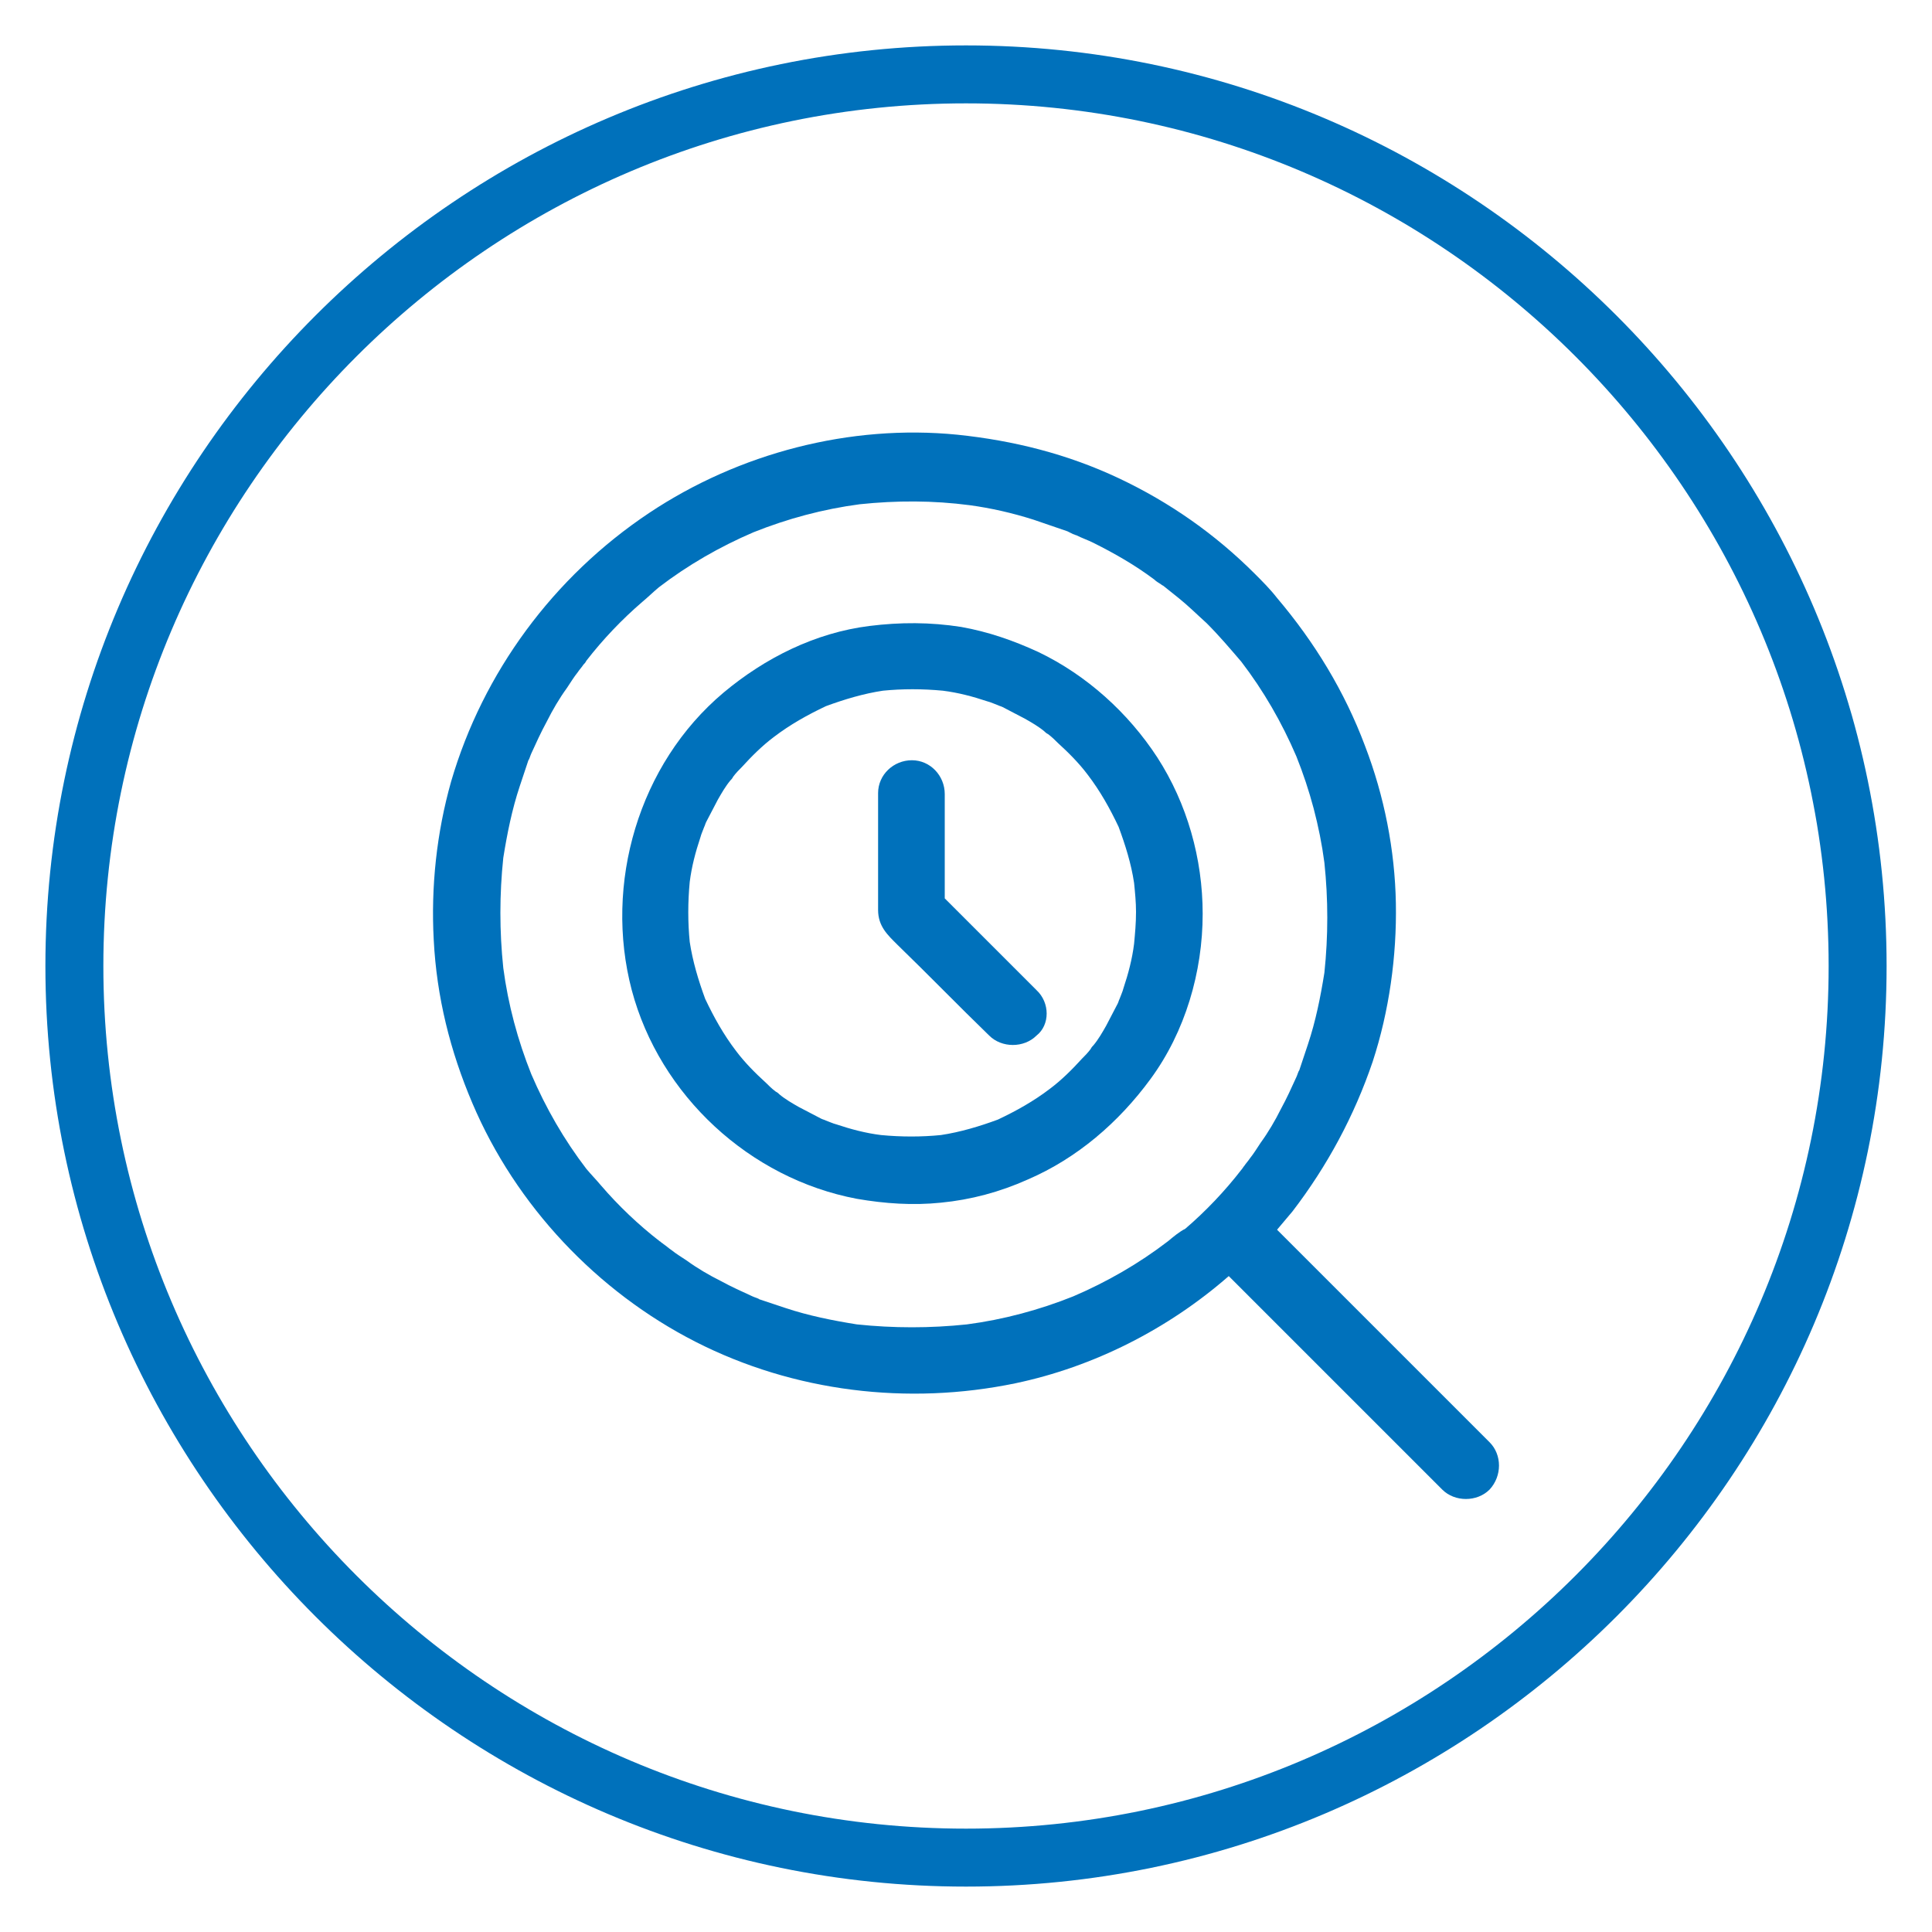
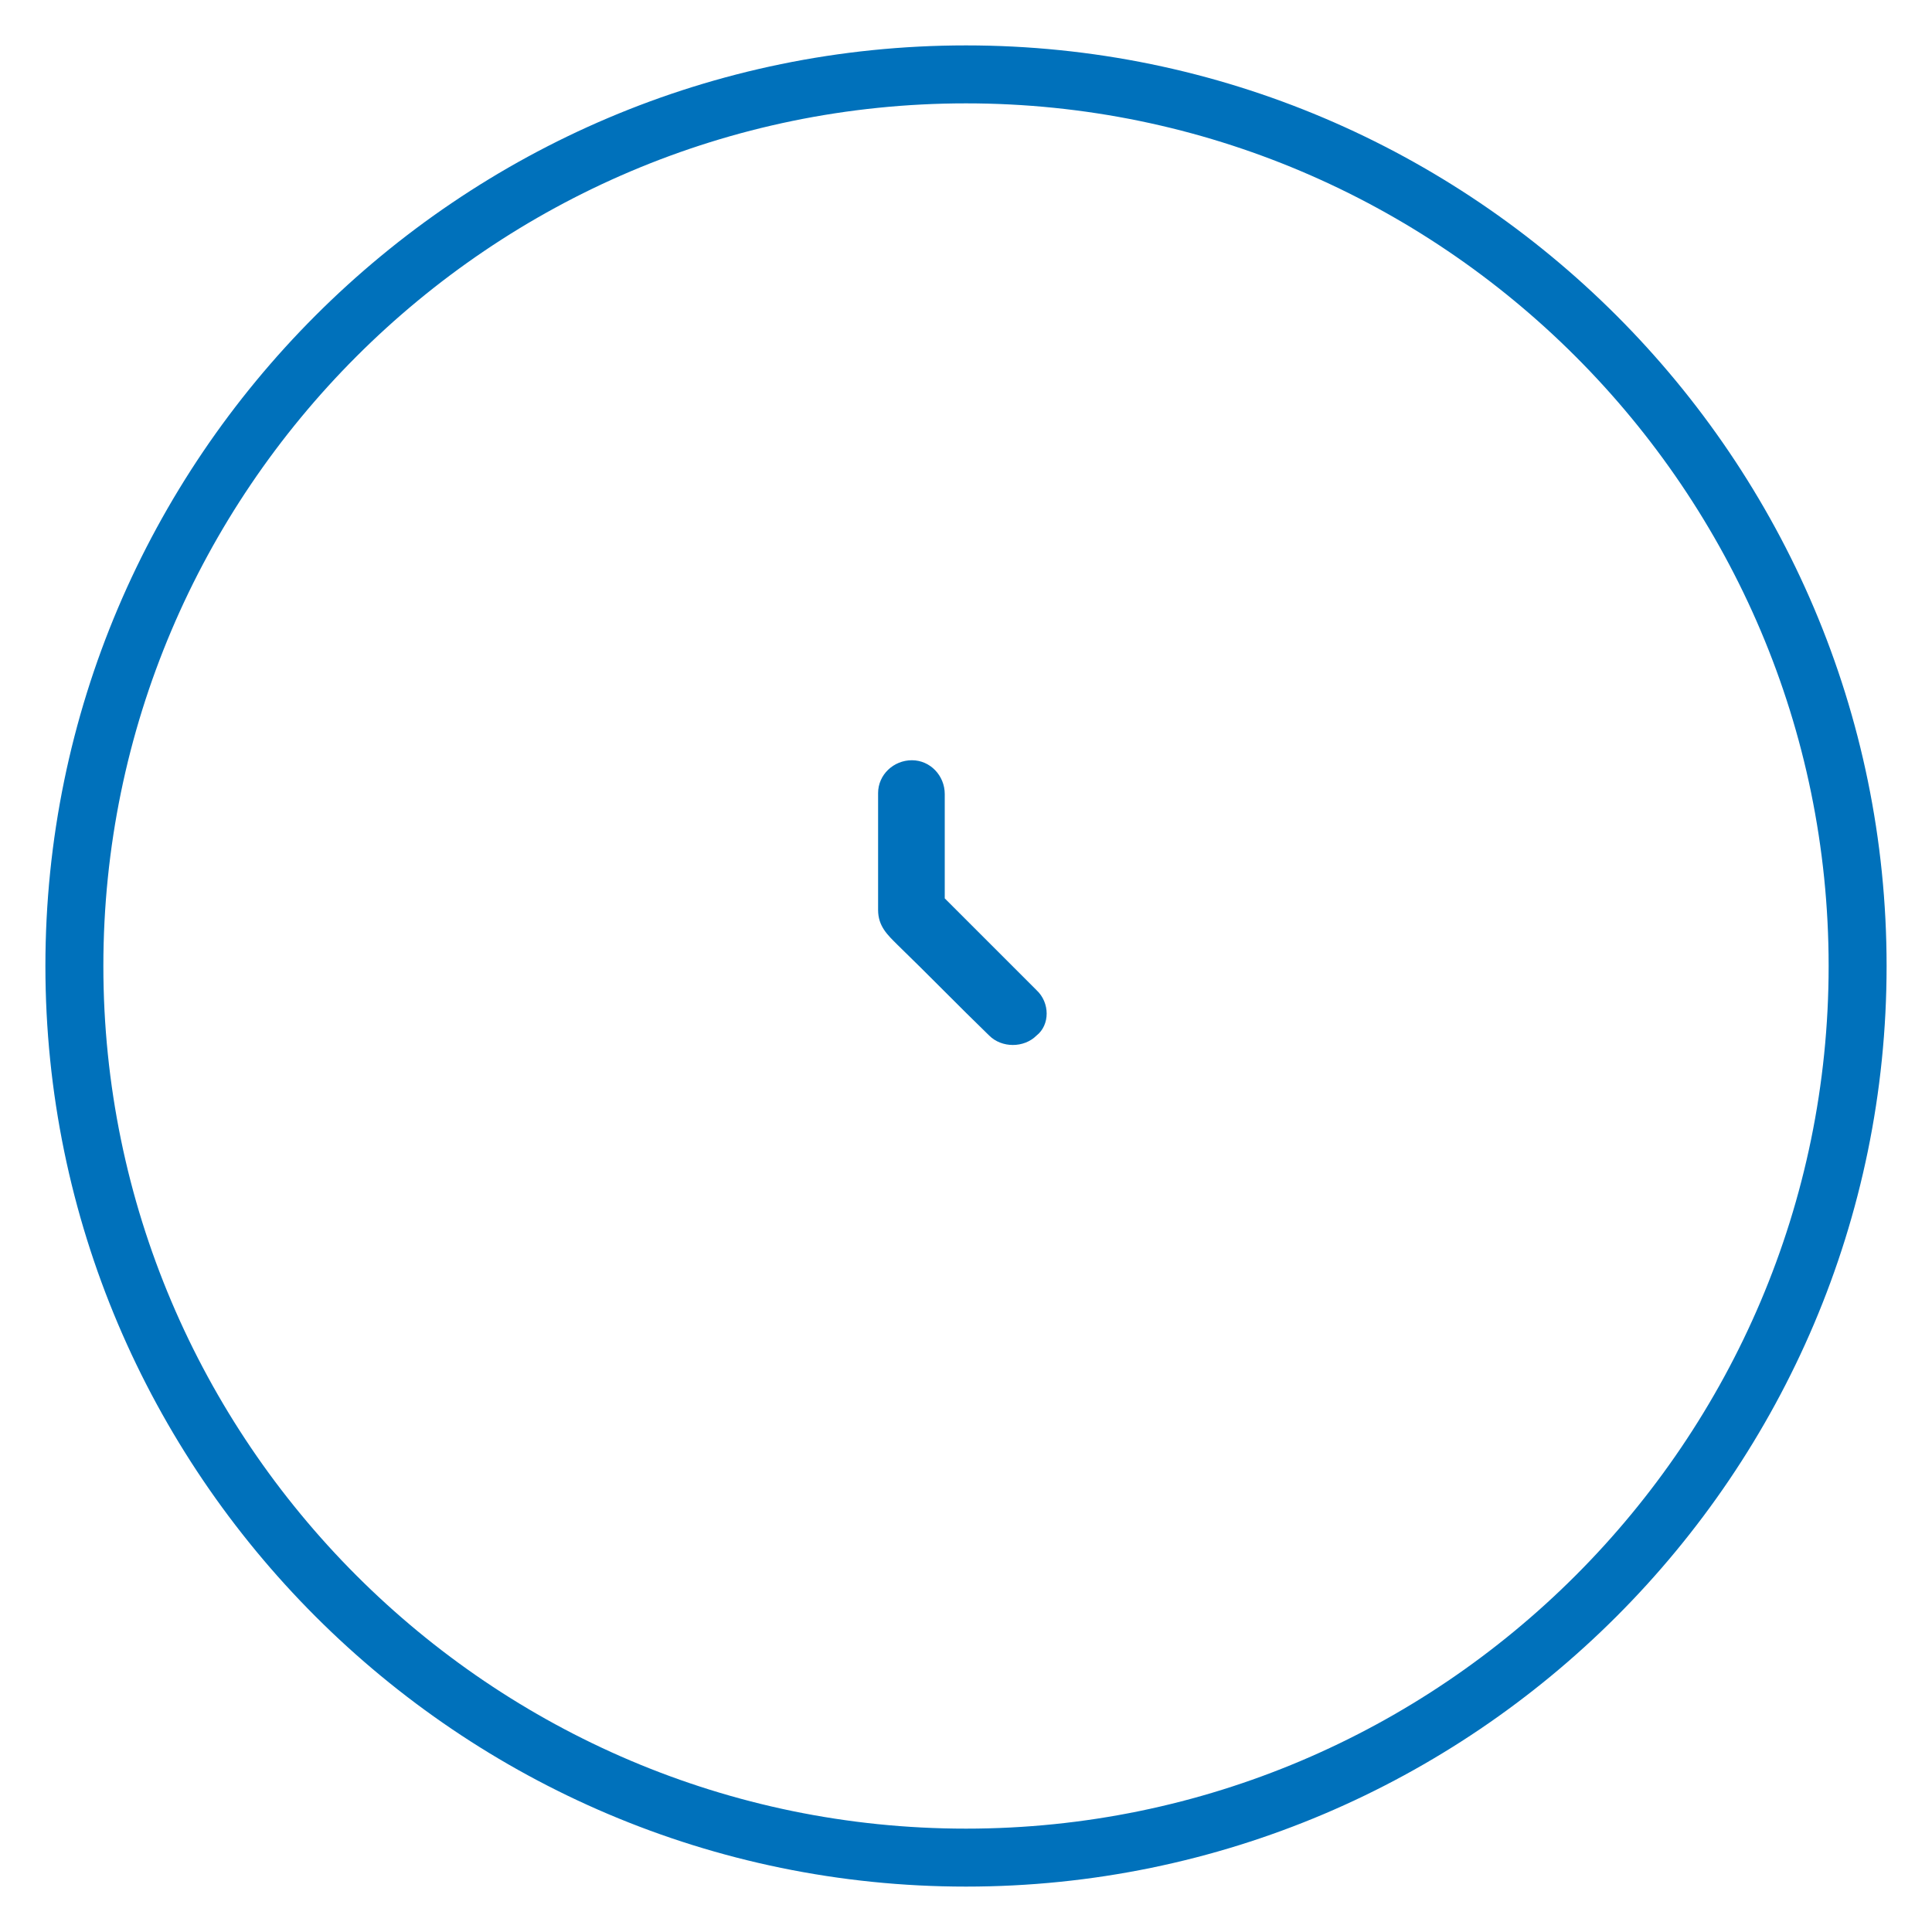
<svg xmlns="http://www.w3.org/2000/svg" version="1.1" id="Layer_1" x="0px" y="0px" viewBox="0 0 200 200" style="enable-background:new 0 0 200 200;" xml:space="preserve">
  <style type="text/css">
	.st0{fill:#0071BB;}
</style>
  <path class="st0" d="M100,4.7C47.5,4.7,4.7,47.5,4.7,100s42.8,95.3,95.3,95.3s95.3-42.8,95.3-95.3S152.5,4.7,100,4.7z M100,189.3  c-49.2,0-89.3-40.1-89.3-89.3S50.8,10.7,100,10.7s89.3,40.1,89.3,89.3S149.2,189.3,100,189.3z" />
  <g>
-     <path class="st0" d="M154.2,149.3c-3.4-3.4-6.8-6.8-10.2-10.2c-3.9-3.9-7.9-7.9-11.8-11.8c0.5-0.6,1.1-1.3,1.6-1.9   c3.6-4.7,6.4-9.9,8.3-15.5c1.7-5.2,2.5-10.9,2.4-16.4c-0.1-5.5-1.2-11.1-3.2-16.3c-2.1-5.6-5.2-10.7-9.1-15.3   c-0.7-0.9-1.5-1.7-2.3-2.5c0,0,0,0,0,0c-4.1-4.1-8.8-7.4-14.1-9.9c-5.3-2.5-10.9-3.9-16.7-4.5c-11.1-1.1-22.6,1.9-31.9,8.1   C57.3,59.7,50,69.6,46.7,80.9c-1.5,5.3-2.1,10.9-1.8,16.4c0.3,5.9,1.7,11.5,4,16.9c4.5,10.6,12.9,19.5,23.1,24.7   c10.2,5.2,22,6.6,33.1,4.3c8.1-1.7,15.8-5.6,22.1-11.1c2.6,2.6,5.2,5.2,7.9,7.9c4.5,4.5,8.9,8.9,13.4,13.4c0.3,0.3,0.5,0.5,0.8,0.8   c1.3,1.3,3.6,1.3,4.9,0C155.5,152.8,155.5,150.6,154.2,149.3z M128.6,120.7C128.5,120.8,128.4,121,128.6,120.7L128.6,120.7z    M60.5,68.6C60.7,68.4,60.8,68.2,60.5,68.6L60.5,68.6z M68.5,128.7C68.4,128.5,68.2,128.4,68.5,128.7L68.5,128.7z M120.9,128.5   c-3,2.3-6.3,4.2-9.8,5.7c-3.5,1.4-7.2,2.4-11,2.9c-3.8,0.4-7.6,0.4-11.4,0c-2.5-0.4-5-0.9-7.4-1.7c-0.6-0.2-1.2-0.4-1.8-0.6   c-0.3-0.1-0.6-0.2-0.9-0.3c-0.1-0.1-0.5-0.2-0.7-0.3c-1.1-0.5-2.2-1-3.3-1.6c-1.2-0.6-2.4-1.3-3.5-2.1c-0.6-0.4-1.1-0.7-1.6-1.1   c-0.3-0.2-0.5-0.4-0.8-0.6c-0.1-0.1-0.3-0.2-0.4-0.3c-2.2-1.7-4.3-3.7-6.1-5.8c-0.5-0.6-1-1.1-1.5-1.7c-2.3-3-4.2-6.3-5.7-9.8   c-1.4-3.5-2.4-7.2-2.9-11c-0.4-3.8-0.4-7.6,0-11.4c0.4-2.5,0.9-5,1.7-7.4c0.2-0.6,0.4-1.2,0.6-1.8c0.1-0.3,0.2-0.6,0.3-0.9   c0.1-0.1,0.2-0.5,0.3-0.7c0.5-1.1,1-2.2,1.6-3.3c0.6-1.2,1.3-2.4,2.1-3.5c0.4-0.6,0.7-1.1,1.1-1.6c0.2-0.3,0.4-0.5,0.6-0.8   c0.1-0.1,0.2-0.2,0.3-0.4c1.7-2.2,3.7-4.3,5.8-6.1c0.6-0.5,1.1-1,1.7-1.5c3-2.3,6.3-4.2,9.8-5.7c3.5-1.4,7.2-2.4,11-2.9   c3.8-0.4,7.6-0.4,11.4,0.1c2.2,0.3,4.4,0.8,6.6,1.5c1.2,0.4,2.3,0.8,3.5,1.2c0.2,0.1,0.4,0.2,0.6,0.3c0.1,0,0.2,0.1,0.3,0.1   c0.6,0.3,1.2,0.5,1.8,0.8c2.2,1.1,4.3,2.3,6.3,3.8c0.2,0.2,0.4,0.3,0.7,0.5c0.1,0.1,0.2,0.1,0.3,0.2c0.5,0.4,1,0.8,1.5,1.2   c1,0.8,1.9,1.7,2.9,2.6c1.3,1.3,2.4,2.6,3.6,4c2.3,3,4.2,6.3,5.7,9.8c1.4,3.5,2.4,7.2,2.9,11c0.4,3.8,0.4,7.6,0,11.4   c-0.4,2.5-0.9,5-1.7,7.4c-0.2,0.6-0.4,1.2-0.6,1.8c-0.1,0.3-0.2,0.6-0.3,0.9c-0.1,0.1-0.2,0.5-0.3,0.7c-0.5,1.1-1,2.2-1.6,3.3   c-0.6,1.2-1.3,2.4-2.1,3.5c-0.4,0.6-0.7,1.1-1.1,1.6c-0.2,0.3-0.4,0.5-0.6,0.8c-0.1,0.1-0.2,0.3-0.3,0.4c-1.7,2.2-3.7,4.3-5.8,6.1   C122.1,127.5,121.5,128,120.9,128.5z" />
-     <path class="st0" d="M124.5,94.6c0-5.7-1.6-11.4-4.7-16.2c-3-4.6-7.3-8.5-12.3-10.9c-2.6-1.2-5.2-2.1-8-2.6   c-3.2-0.5-6.3-0.5-9.5-0.1c-5.6,0.7-10.8,3.3-15.1,6.9c-8.8,7.4-12.4,19.8-9.5,30.8c2.9,10.9,12.2,19.5,23.3,21.6   c2.9,0.5,5.8,0.7,8.7,0.4c3.1-0.3,6.1-1.1,9-2.4c5.1-2.2,9.4-5.9,12.7-10.4C122.7,106.8,124.5,100.6,124.5,94.6   C124.5,94.6,124.5,94.6,124.5,94.6z M117.4,97.7c-0.2,1.6-0.6,3.1-1.1,4.6c-0.1,0.4-0.3,0.8-0.4,1.1c-0.1,0.2-0.1,0.3-0.2,0.5   c-0.4,0.8-0.8,1.5-1.2,2.3c-0.4,0.7-0.8,1.4-1.3,2c-0.1,0.1-0.2,0.2-0.3,0.4c0,0,0,0,0,0c-0.3,0.4-0.6,0.7-0.9,1   c-1,1.1-2.1,2.2-3.3,3.1c-1.7,1.3-3.5,2.3-5.4,3.2c-1.9,0.7-3.9,1.3-5.9,1.6c-2,0.2-4.1,0.2-6.2,0c-1.6-0.2-3.1-0.6-4.6-1.1   c-0.4-0.1-0.8-0.3-1.1-0.4c-0.2-0.1-0.3-0.1-0.5-0.2c-0.8-0.4-1.5-0.8-2.3-1.2c-0.7-0.4-1.4-0.8-2-1.3c-0.1-0.1-0.2-0.2-0.4-0.3   c0,0,0,0,0,0c-0.4-0.3-0.7-0.6-1-0.9c-1.1-1-2.2-2.1-3.1-3.3c-1.3-1.7-2.3-3.5-3.2-5.4c-0.7-1.9-1.3-3.9-1.6-5.9   c-0.2-2-0.2-4.1,0-6.2c0.2-1.6,0.6-3.1,1.1-4.6c0.1-0.4,0.3-0.8,0.4-1.1c0.1-0.2,0.1-0.3,0.2-0.5c0.4-0.8,0.8-1.5,1.2-2.3   c0.4-0.7,0.8-1.4,1.3-2c0.1-0.1,0.2-0.2,0.3-0.4c0,0,0,0,0,0c0.3-0.4,0.6-0.7,0.9-1c1-1.1,2.1-2.2,3.3-3.1c1.7-1.3,3.5-2.3,5.4-3.2   c1.9-0.7,3.9-1.3,5.9-1.6c2-0.2,4.1-0.2,6.2,0c1.6,0.2,3.1,0.6,4.6,1.1c0.4,0.1,0.8,0.3,1.1,0.4c0.2,0.1,0.3,0.1,0.5,0.2   c0.8,0.4,1.5,0.8,2.3,1.2c0.7,0.4,1.4,0.8,2,1.3c0.1,0.1,0.2,0.2,0.4,0.3c0,0,0,0,0,0c0.4,0.3,0.7,0.6,1,0.9c1.1,1,2.2,2.1,3.1,3.3   c1.3,1.7,2.3,3.5,3.2,5.4c0.7,1.9,1.3,3.8,1.6,5.8c0.1,1,0.2,2,0.2,3C117.6,95.6,117.5,96.6,117.4,97.7z" />
    <g>
      <g>
        <path class="st0" d="M107.3,102.5c-3.5-3.5-7-7-10.5-10.5c0.3,0.8,0.7,1.7,1,2.5c0-4.1,0-8.2,0-12.3c0-1.9-1.5-3.5-3.4-3.5     c-1.9,0-3.5,1.5-3.5,3.4c0,2.8,0,5.6,0,8.4c0,1.2,0,2.5,0,3.7c0,1.7,1,2.6,2,3.6c3.2,3.1,6.3,6.3,9.5,9.4c1.3,1.3,3.6,1.3,4.9,0     C108.7,106.1,108.7,103.8,107.3,102.5L107.3,102.5z" />
      </g>
    </g>
  </g>
</svg>